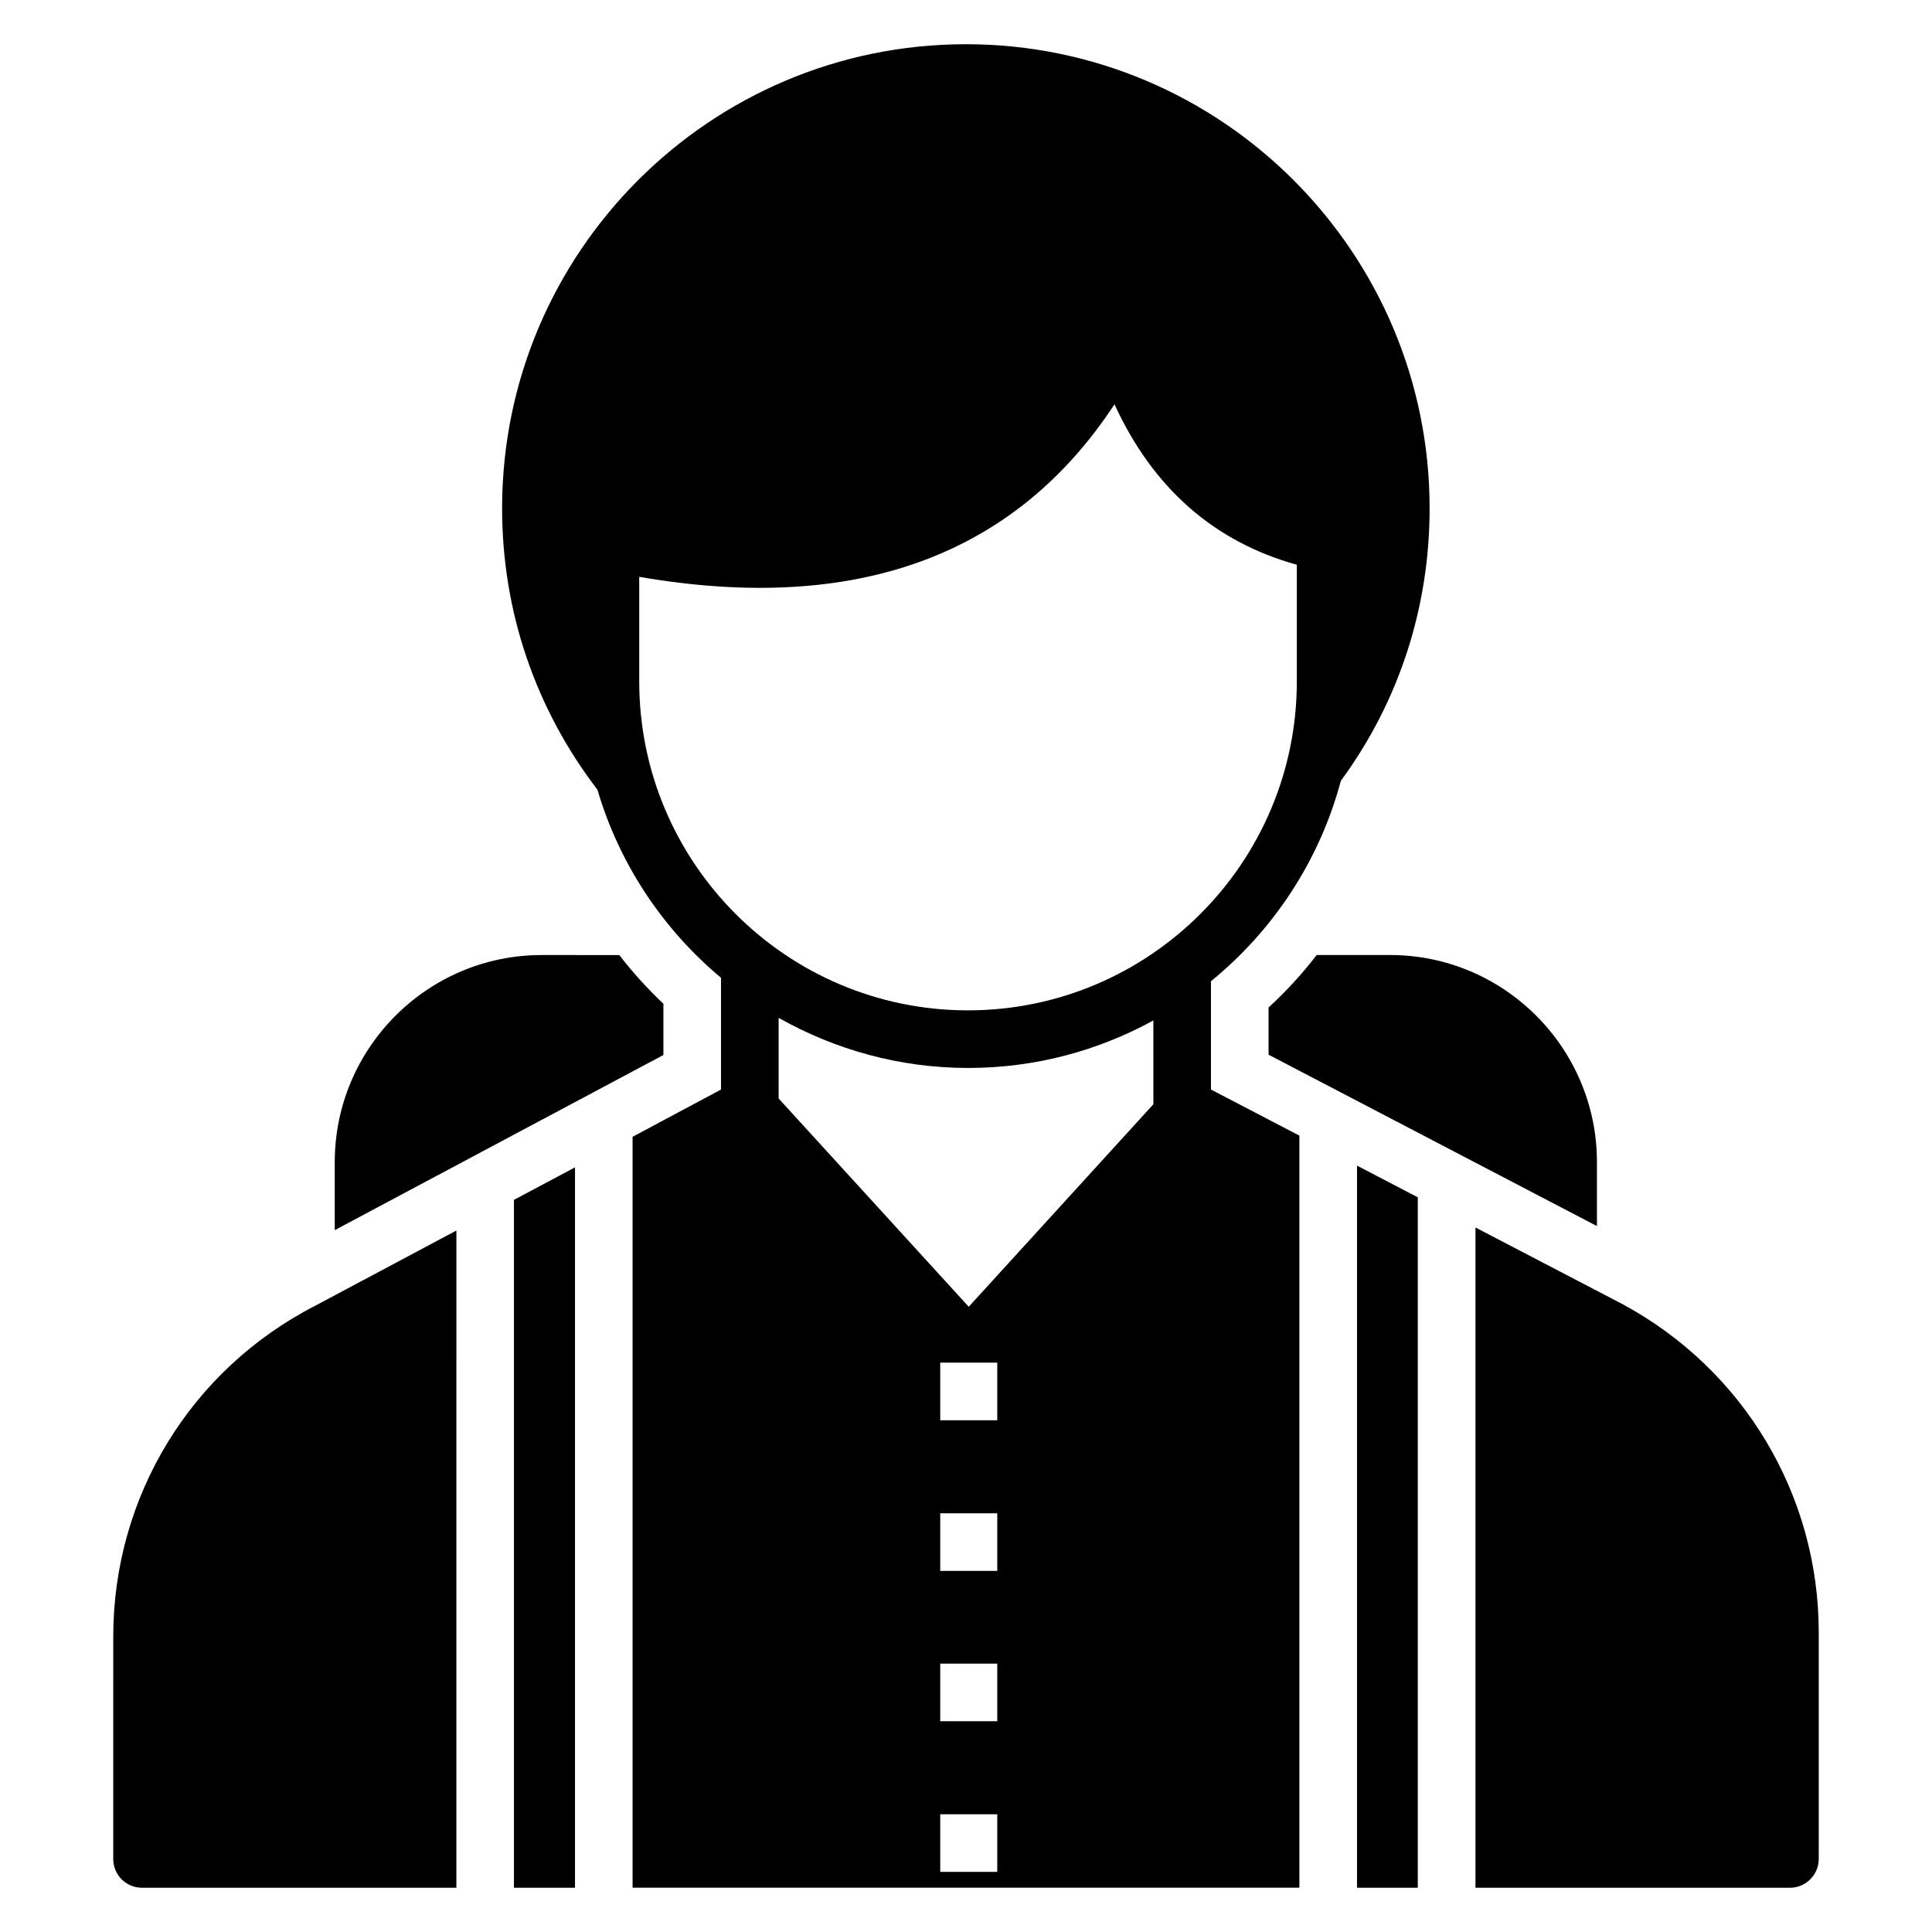
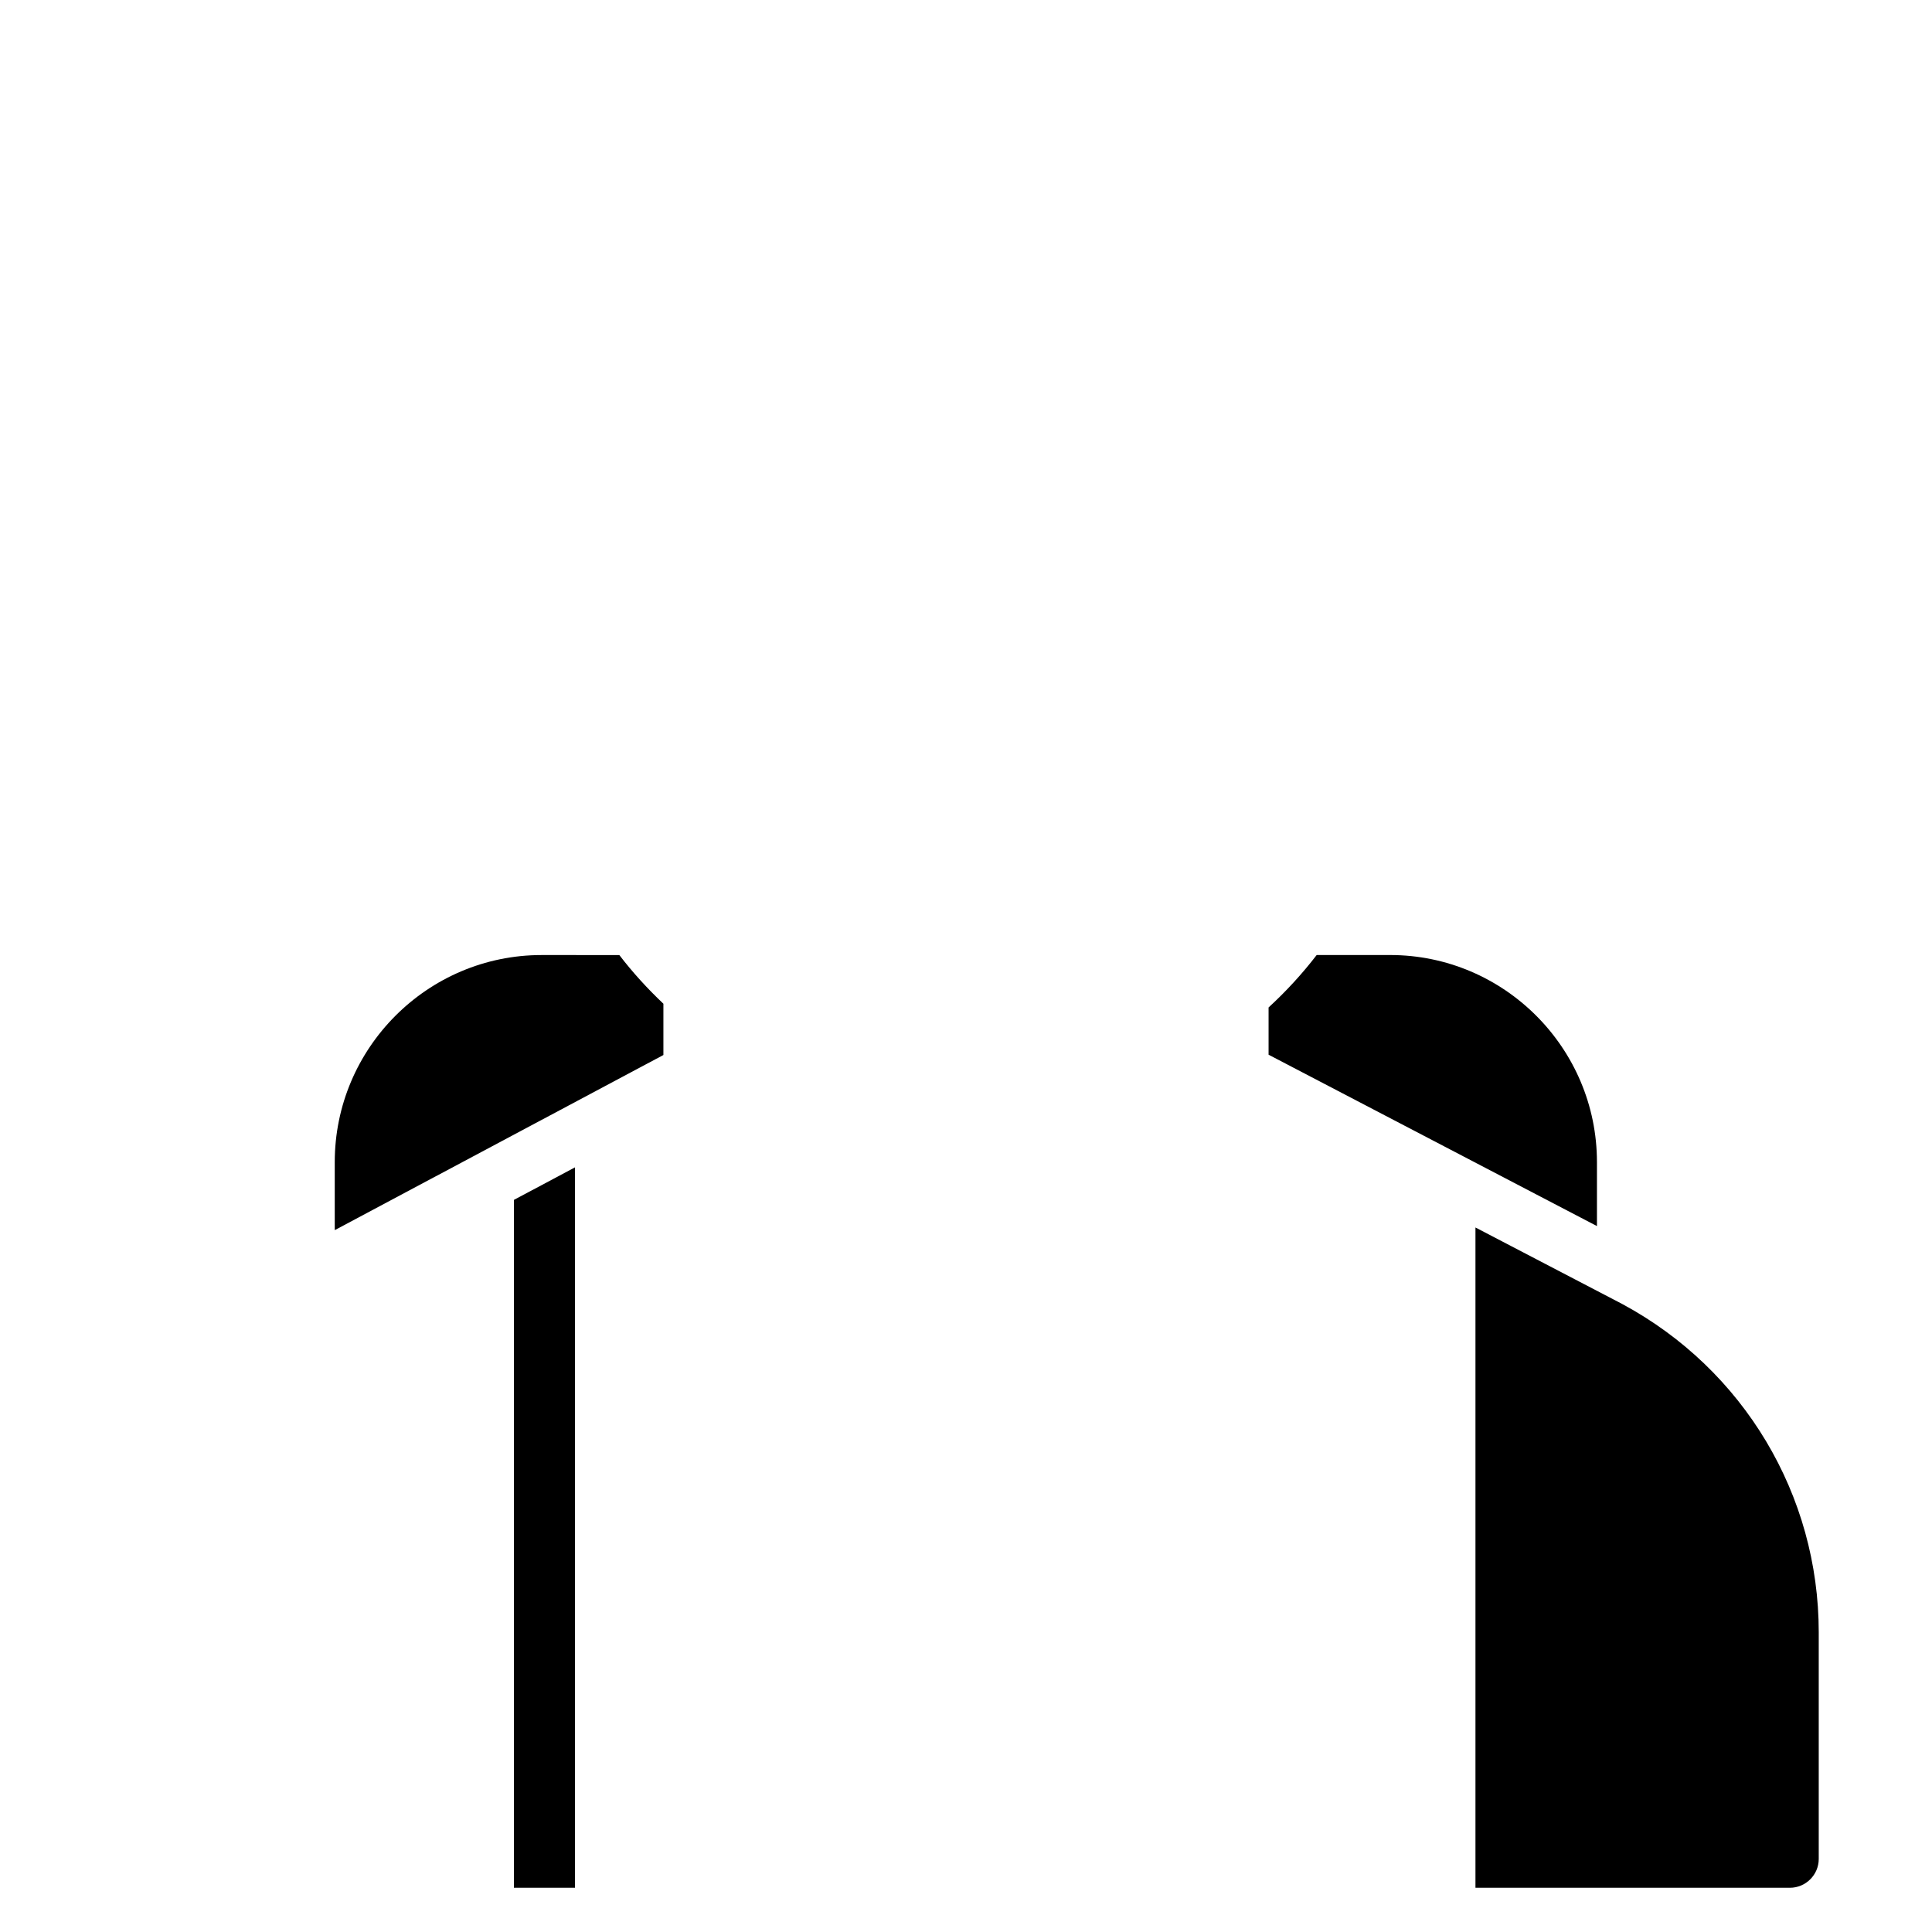
<svg xmlns="http://www.w3.org/2000/svg" fill="#000000" width="800px" height="800px" version="1.1" viewBox="144 144 512 512">
  <g>
    <path d="m308.13 397.1c3.512 4.582 7.406 8.855 11.68 12.902v13.586l-87.098 46.41v-18.016c0-30.23 24.578-54.883 54.809-54.883z" />
    <path d="m567.21 451.98v16.945l-87.023-45.418v-12.52c4.656-4.273 8.93-8.93 12.746-13.895h19.465c30.23 0 54.812 24.656 54.812 54.887z" />
    <path d="m296.38 453.36v190.91h-16.184v-182.29z" />
-     <path d="m227.6 490c-33.055 16.945-53.586 50.609-53.586 87.711l-0.004 58.93c0 4.199 3.359 7.633 7.633 7.633h83.301l0.004-174.17z" />
    <path d="m574 489.62-38.988-20.324v174.98h83.34c4.199 0 7.633-3.434 7.633-7.633v-60.074c0-36.336-19.848-69.617-51.984-86.945z" />
-     <path d="m519.73 461.3v182.97h-16.109v-191.37z" />
-     <path d="m499.35 350.91c15.418-20.992 23.512-45.953 23.512-72.211 0-67.863-55.113-122.98-122.9-122.98-67.785 0-122.9 55.113-122.9 122.98 0 27.25 8.777 53.051 25.266 74.578 5.801 19.77 17.406 37.023 32.746 49.848v29.617l-23.434 12.52v199h176.71v-199.31l-23.434-12.215v-28.703c16.488-13.434 28.777-31.906 34.426-53.129zm-91.066 289.16h-15.113v-15.266h15.113zm0-39.922h-15.113v-15.266h15.113zm0-39.848h-15.113v-15.266h15.113zm0-39.922h-15.113v-15.266h15.113zm41.371-83.738-48.93 53.664-50.383-55.191v-21.375c14.887 8.398 31.984 13.281 50.227 13.281 17.785 0 34.504-4.582 49.082-12.594zm-49.156-24.887c-48.016 0-87.098-39.082-87.098-87.176v-27.711c57.328 9.922 99.539-5.496 125.95-45.723 10.152 22.137 26.336 36.41 48.32 42.52v30.914c-0.004 48.094-39.086 87.176-87.176 87.176z" />
  </g>
</svg>